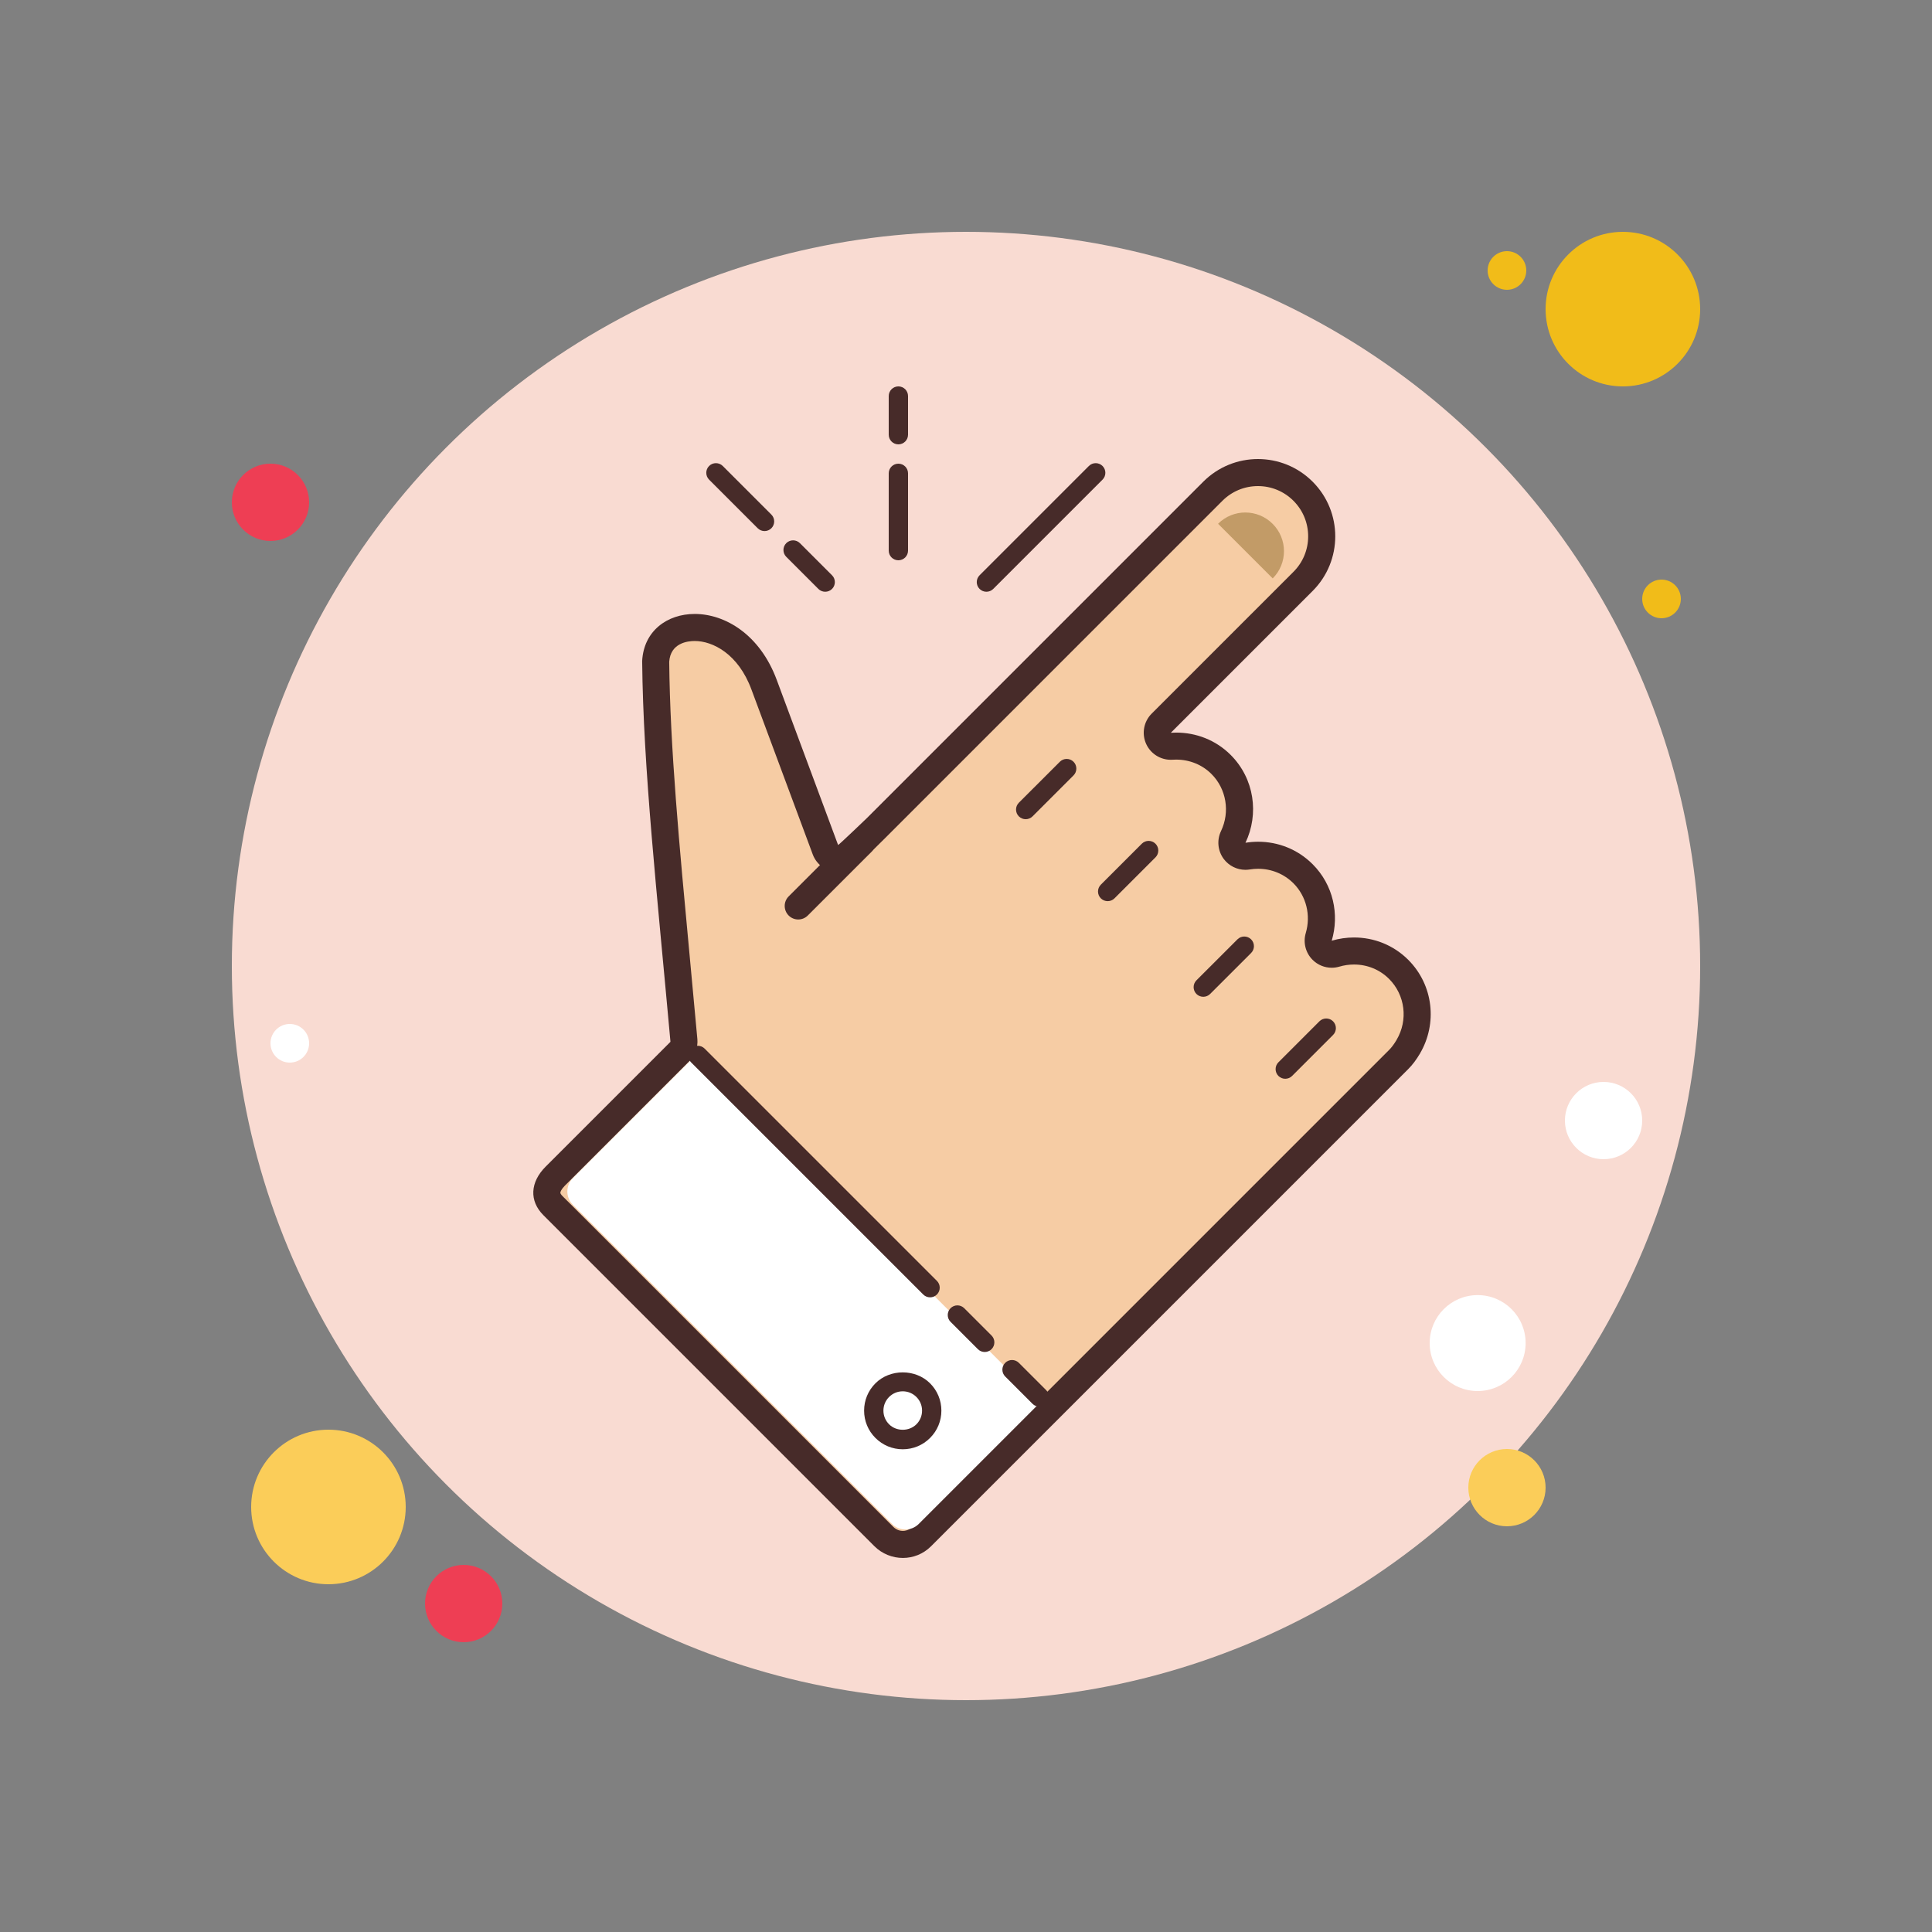
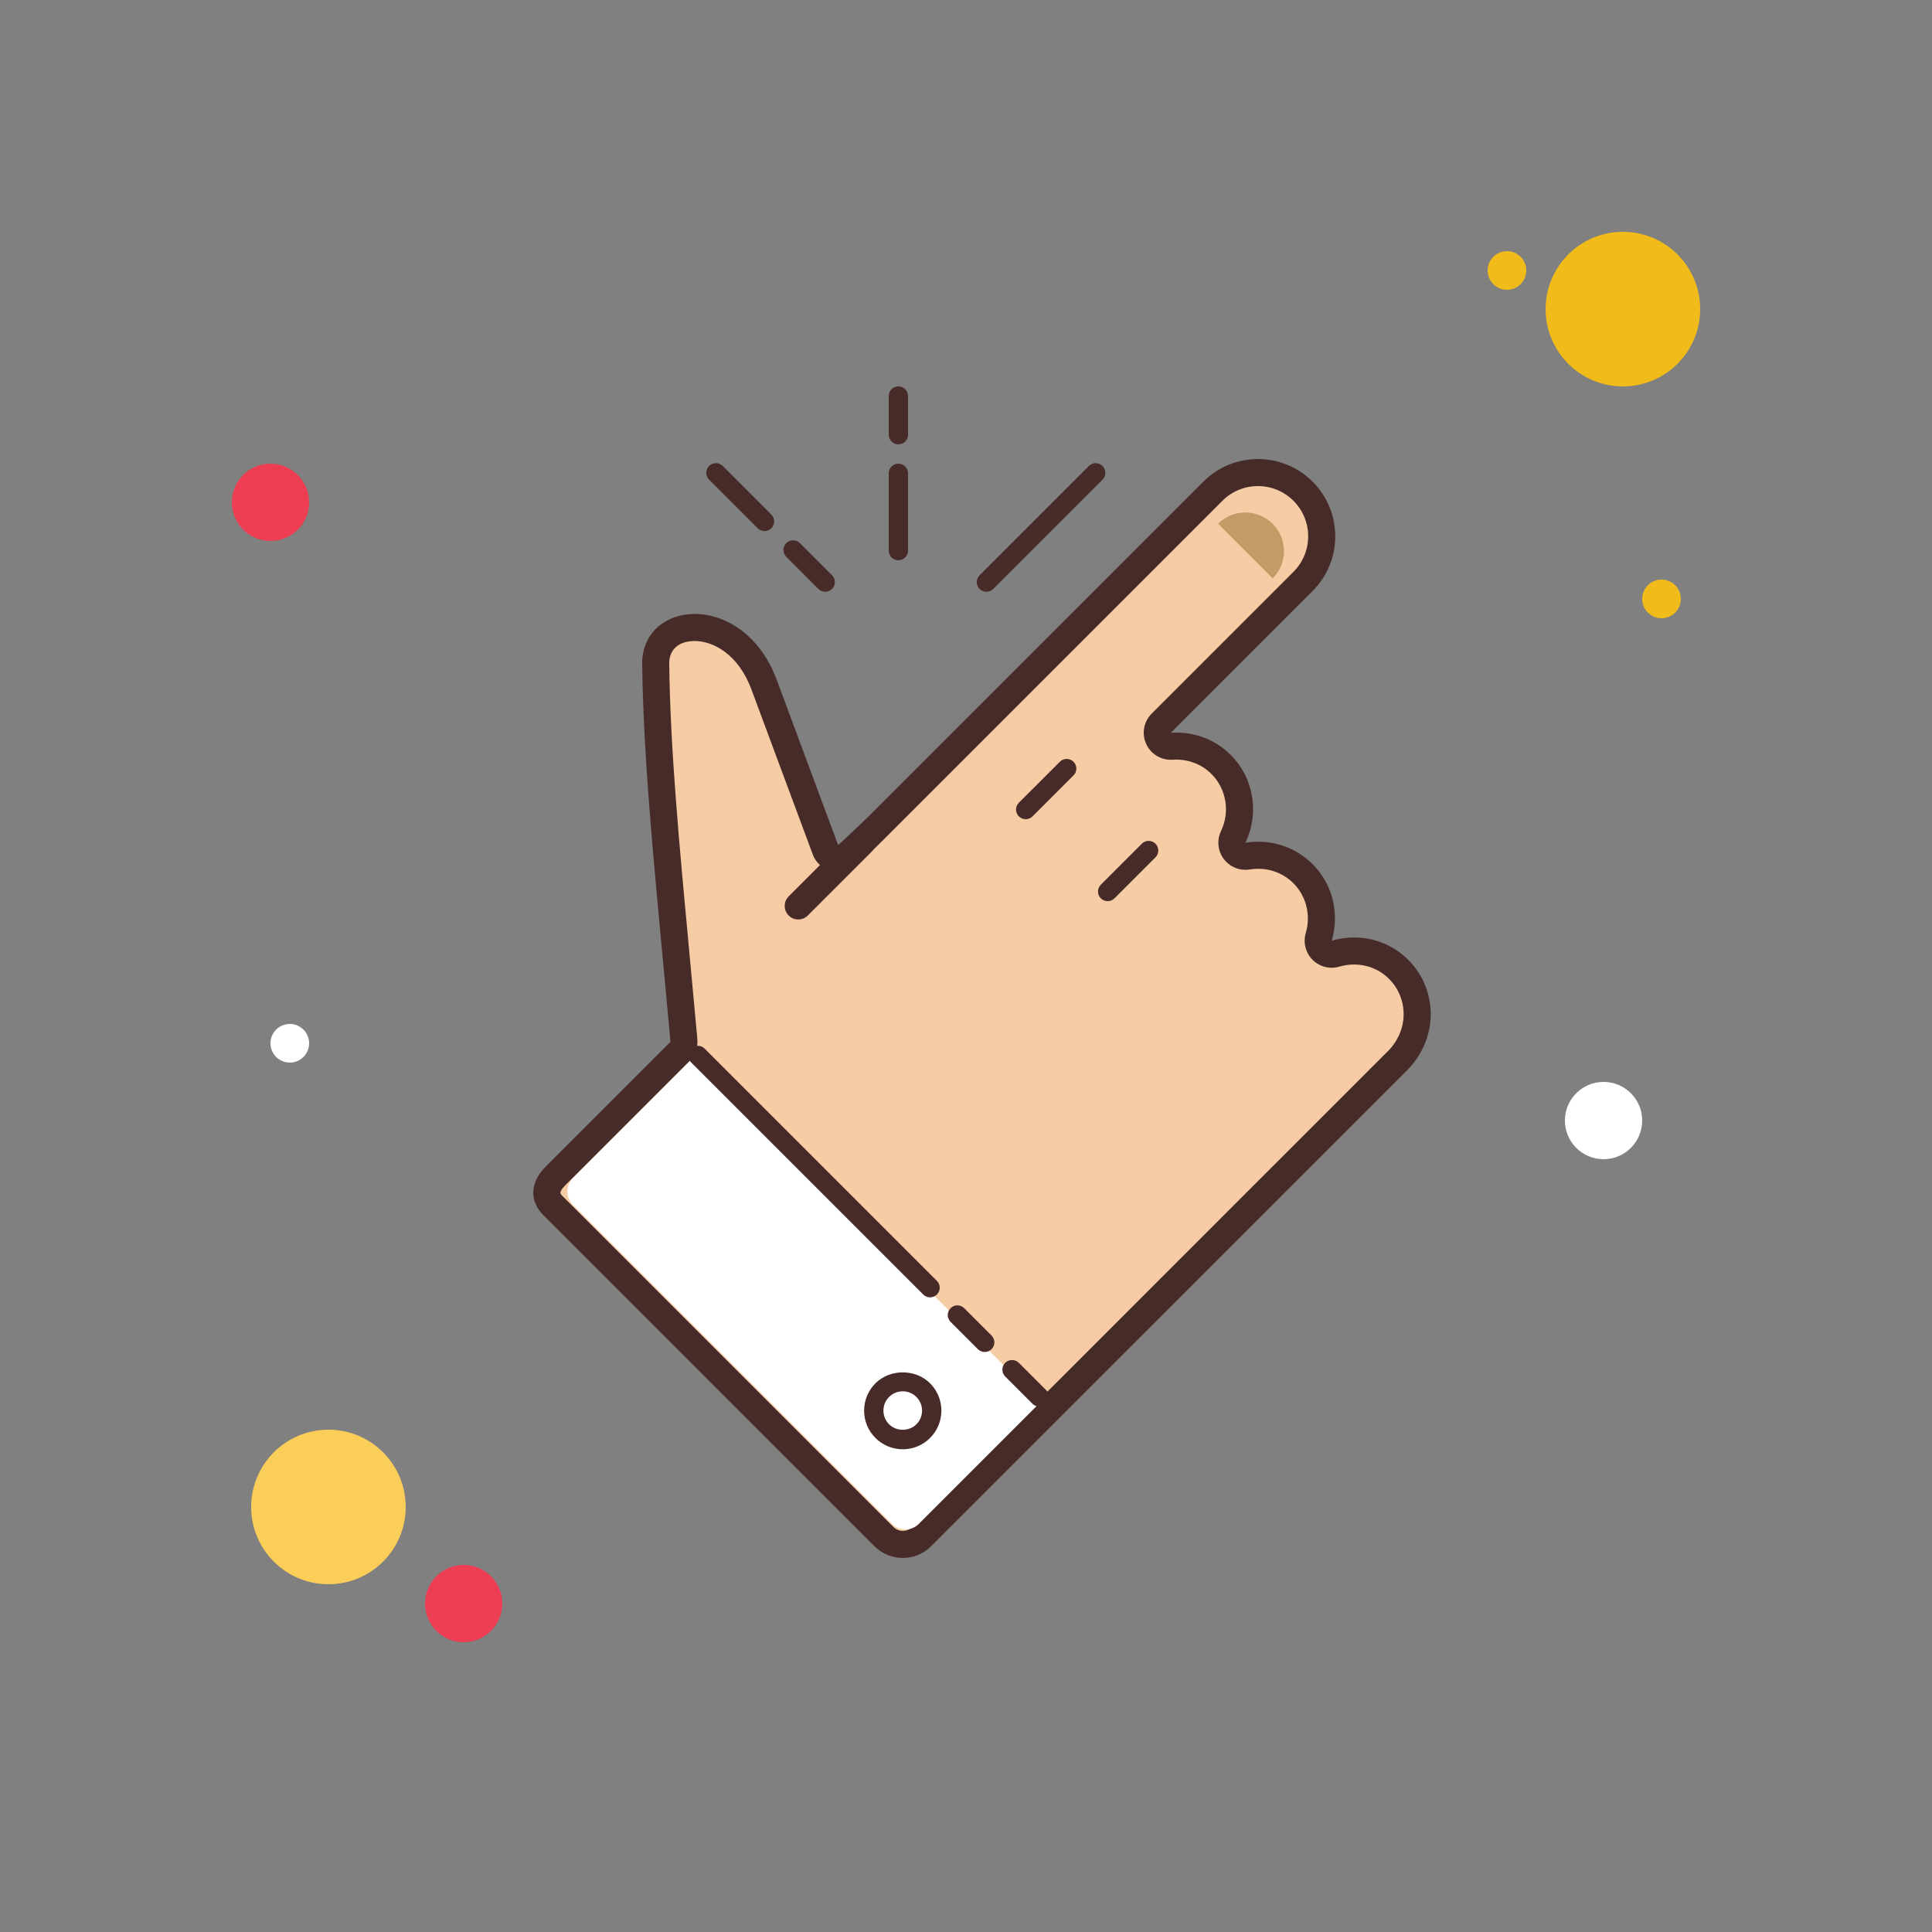
<svg xmlns="http://www.w3.org/2000/svg" viewBox="0 0 100 100" width="50px" height="50px">
  <rect x="0" y="0" width="100" height="100" fill="#808080" stroke="none" />
  <circle cx="78" cy="14" r="1" fill="#f1bc19" />
-   <circle cx="50" cy="50" r="38" fill="#f9dbd2" />
  <circle cx="84" cy="16" r="4" fill="#f1bc19" />
  <circle cx="14" cy="26" r="2" fill="#ee3e54" />
-   <circle cx="78" cy="77" r="2" fill="#fbcd59" />
  <circle cx="17" cy="78" r="4" fill="#fbcd59" />
  <circle cx="24" cy="83" r="2" fill="#ee3e54" />
-   <circle cx="76.483" cy="69.517" r="2.483" fill="#fff" />
  <circle cx="15" cy="54" r="1" fill="#fff" />
  <circle cx="86" cy="31" r="1" fill="#f1bc19" />
  <circle cx="83" cy="58" r="2" fill="#fff" />
  <g>
    <path fill="#f6cca4" d="M46.732,79.939c-0.372,0-0.723-0.146-0.987-0.411L28.622,62.405 c-0.582-0.582-0.257-1.152,0.118-1.527l6.445-6.445c0.141-0.141,0.227-0.357,0.215-0.555c-0.136-1.507-0.27-2.938-0.4-4.321 c-0.547-5.834-1.02-10.873-1.063-15.345c0.065-1.267,1.129-1.732,2.02-1.732c1.153,0,2.785,0.778,3.594,2.969l3.171,8.533 c0.101,0.271,0.357,0.452,0.646,0.456c0.015,0,0.029,0,0.043,0c0.265,0,0.422-0.075,1.944-1.591l17.421-17.421 c0.623-0.623,1.452-0.967,2.333-0.967c0.882,0,1.711,0.343,2.334,0.967c1.287,1.287,1.287,3.38,0,4.667l-7.34,7.339 c-0.206,0.206-0.263,0.519-0.143,0.784c0.114,0.251,0.364,0.411,0.638,0.411c0.016,0,0.201-0.009,0.278-0.009 c0.886,0,1.711,0.337,2.323,0.95c0.98,0.98,1.233,2.487,0.63,3.751c-0.112,0.235-0.085,0.513,0.072,0.722 c0.133,0.178,0.342,0.28,0.56,0.28c0.037,0,0.075-0.003,0.113-0.009c0.18-0.029,0.362-0.044,0.544-0.044 c0.882,0,1.707,0.34,2.324,0.958c0.847,0.846,1.158,2.098,0.813,3.267c-0.073,0.246-0.005,0.512,0.176,0.693 c0.134,0.133,0.313,0.205,0.495,0.205c0.066,0,0.133-0.009,0.198-0.029c0.312-0.092,0.634-0.139,0.958-0.139 c0.876,0,1.695,0.338,2.309,0.951c1.058,1.057,1.263,2.702,0.499,4c-0.008,0.013-0.015,0.027-0.021,0.041 c-0.154,0.255-0.308,0.457-0.478,0.627L47.692,79.543C47.438,79.799,47.097,79.939,46.732,79.939z" />
    <path fill="#472b29" d="M65.111,25.16c0.695,0,1.347,0.271,1.838,0.761c0.491,0.491,0.761,1.144,0.761,1.839 c0,0.694-0.27,1.347-0.761,1.838l-7.339,7.339c-0.412,0.412-0.526,1.037-0.285,1.568c0.228,0.502,0.728,0.821,1.274,0.821 c0.031,0,0.062-0.001,0.094-0.003c0.061-0.004,0.123-0.006,0.184-0.006c0.699,0,1.349,0.265,1.829,0.746 c0.771,0.771,0.969,1.958,0.493,2.954c-0.225,0.47-0.169,1.027,0.143,1.444c0.267,0.355,0.684,0.56,1.12,0.56 c0.075,0,0.151-0.006,0.226-0.018c0.143-0.023,0.288-0.035,0.432-0.035c0.694,0,1.343,0.267,1.829,0.752 c0.665,0.666,0.909,1.652,0.637,2.574c-0.145,0.492-0.01,1.024,0.353,1.386c0.266,0.267,0.624,0.41,0.99,0.41 c0.132,0,0.266-0.019,0.396-0.057c0.247-0.073,0.503-0.11,0.76-0.11c0.689,0,1.333,0.265,1.814,0.746 c0.832,0.832,0.993,2.127,0.391,3.149c-0.009,0.016-0.018,0.032-0.027,0.047c-0.124,0.203-0.24,0.356-0.364,0.48l-3.577,3.577 l-3.494,3.494l-0.704,0.704l-3.05,3.05L47.198,79.048c-0.166,0.166-0.363,0.191-0.466,0.191c-0.107,0-0.313-0.027-0.492-0.206 L29.117,61.911c-0.07-0.07-0.116-0.141-0.114-0.176c0.003-0.051,0.054-0.184,0.232-0.362l6.452-6.452 c0.289-0.293,0.446-0.721,0.409-1.131c-0.134-1.487-0.269-2.922-0.399-4.31c-0.543-5.793-1.013-10.799-1.059-15.228 c0.07-0.968,0.944-1.074,1.32-1.074c0.927,0,2.253,0.658,2.938,2.515l3.172,8.532c0.204,0.548,0.727,0.913,1.312,0.913 c0.536,0,0.68,0,2.473-1.797l3.204-3.204l3.61-3.61l1.414-1.415l9.192-9.192C63.764,25.43,64.417,25.16,65.111,25.16 M65.111,23.76c-1.024,0-2.047,0.391-2.828,1.171l-9.192,9.192l-1.414,1.414l-3.61,3.61l-3.203,3.203 c-0.025,0.025-1.446,1.387-1.483,1.387c0,0-0.001,0-0.001,0l-3.171-8.532c-0.876-2.375-2.691-3.427-4.25-3.427 c-1.429,0-2.642,0.883-2.721,2.439c0.055,5.562,0.762,11.926,1.464,19.698c0.001,0.009-0.005,0.016-0.012,0.022l-6.445,6.445 c-0.806,0.805-0.862,1.773-0.118,2.517L45.25,80.023c0.41,0.41,0.947,0.616,1.482,0.616c0.528,0,1.054-0.2,1.455-0.601 l13.877-13.876l3.05-3.05l0.704-0.704l3.494-3.494l3.577-3.577c0.239-0.239,0.429-0.506,0.595-0.784 c0.004-0.005,0.013-0.016,0.016-0.02l-0.003-0.003c0.903-1.533,0.71-3.533-0.607-4.85c-0.776-0.775-1.789-1.156-2.804-1.156 c-0.389,0-0.779,0.056-1.156,0.167c0.402-1.36,0.084-2.887-0.989-3.96c-0.779-0.779-1.798-1.163-2.818-1.163 c-0.22,0-0.44,0.018-0.658,0.053c0.71-1.487,0.465-3.316-0.766-4.547c-0.779-0.779-1.798-1.155-2.819-1.155 c-0.093,0-0.185,0.003-0.278,0.009l7.339-7.339c1.562-1.562,1.562-4.095,0-5.657C67.158,24.15,66.135,23.76,65.111,23.76 L65.111,23.76z" />
    <path fill="#fff" fill-rule="evenodd" d="M47.553,78.88l6.304-6.304L35.957,54.675l-6.304,6.304 c-0.382,0.382-0.382,1.002,0,1.384L46.169,78.88C46.551,79.262,47.171,79.262,47.553,78.88z" clip-rule="evenodd" />
    <path fill="#472b29" d="M48.141,67.15c-0.128,0-0.256-0.049-0.354-0.146L35.766,54.983c-0.195-0.195-0.195-0.512,0-0.707 c0.195-0.195,0.512-0.195,0.707,0l12.021,12.021c0.195,0.195,0.195,0.512,0,0.707C48.396,67.102,48.269,67.15,48.141,67.15z" />
    <path fill="#472b29" d="M50.969,69.979c-0.128,0-0.256-0.049-0.354-0.146l-1.414-1.414c-0.195-0.195-0.195-0.512,0-0.707 c0.195-0.195,0.512-0.195,0.707,0l1.414,1.414c0.195,0.195,0.195,0.512,0,0.707C51.225,69.93,51.097,69.979,50.969,69.979z" />
    <path fill="#472b29" d="M53.797,72.807c-0.128,0-0.256-0.049-0.354-0.146l-1.414-1.414c-0.195-0.195-0.195-0.512,0-0.707 c0.195-0.195,0.512-0.195,0.707,0l1.414,1.414c0.195,0.195,0.195,0.512,0,0.707C54.053,72.758,53.925,72.807,53.797,72.807z" />
    <path fill="#472b29" d="M46.726,75.014c-0.534,0-1.036-0.208-1.414-0.586c-0.378-0.378-0.586-0.88-0.586-1.414 s0.208-1.036,0.586-1.414c0.756-0.755,2.073-0.755,2.828,0l0,0c0,0,0,0,0,0s0,0,0,0c0.378,0.378,0.586,0.88,0.586,1.414 s-0.208,1.036-0.586,1.414C47.763,74.806,47.261,75.014,46.726,75.014z M46.726,72.014c-0.267,0-0.518,0.104-0.707,0.293 c-0.189,0.189-0.293,0.44-0.293,0.707s0.104,0.518,0.293,0.707c0.378,0.378,1.036,0.378,1.414,0 c0.189-0.189,0.293-0.44,0.293-0.707s-0.104-0.518-0.293-0.707c0,0,0,0,0,0C47.244,72.118,46.993,72.014,46.726,72.014z" />
    <path fill="#472b29" d="M41.316,47.592c-0.179,0-0.358-0.068-0.495-0.205c-0.273-0.273-0.273-0.717,0-0.99l3.3-3.3 c0.273-0.273,0.717-0.273,0.99,0s0.273,0.717,0,0.99l-3.3,3.3C41.674,47.524,41.495,47.592,41.316,47.592z" />
    <path fill="#472b29" d="M57.333,46.644c-0.128,0-0.256-0.049-0.354-0.146c-0.195-0.195-0.195-0.512,0-0.707l2.121-2.121 c0.195-0.195,0.512-0.195,0.707,0c0.195,0.195,0.195,0.512,0,0.707l-2.121,2.121C57.589,46.595,57.461,46.644,57.333,46.644z" />
-     <path fill="#472b29" d="M62.282,51.594c-0.128,0-0.256-0.049-0.354-0.146c-0.195-0.195-0.195-0.512,0-0.707l2.122-2.121 c0.195-0.195,0.512-0.195,0.707,0s0.195,0.512,0,0.707l-2.122,2.121C62.538,51.545,62.41,51.594,62.282,51.594z" />
-     <path fill="#472b29" d="M66.525,55.837c-0.128,0-0.256-0.049-0.354-0.146c-0.195-0.195-0.195-0.512,0-0.707l2.121-2.121 c0.195-0.195,0.512-0.195,0.707,0c0.195,0.195,0.195,0.512,0,0.707l-2.121,2.121C66.781,55.788,66.653,55.837,66.525,55.837z" />
    <path fill="#472b29" d="M53.09,42.402c-0.128,0-0.256-0.049-0.354-0.146c-0.195-0.195-0.195-0.512,0-0.707l2.122-2.121 c0.195-0.195,0.512-0.195,0.707,0s0.195,0.512,0,0.707l-2.122,2.121C53.346,42.353,53.218,42.402,53.09,42.402z" />
    <g>
      <path fill="#c29b67" d="M63.047,27.11l2.828,2.828c0.779-0.779,0.777-2.044-0.003-2.824 C65.091,26.332,63.826,26.331,63.047,27.11z" />
    </g>
  </g>
  <g>
    <path fill="#472b29" d="M46.5,29c-0.276,0-0.5-0.224-0.5-0.5v-4c0-0.276,0.224-0.5,0.5-0.5s0.5,0.224,0.5,0.5v4 C47,28.776,46.776,29,46.5,29z" />
  </g>
  <g>
    <path fill="#472b29" d="M46.5,23c-0.276,0-0.5-0.224-0.5-0.5v-2c0-0.276,0.224-0.5,0.5-0.5s0.5,0.224,0.5,0.5v2 C47,22.776,46.776,23,46.5,23z" />
  </g>
  <g>
    <path fill="#472b29" d="M42.713,30.629c-0.128,0-0.256-0.049-0.354-0.146l-1.662-1.662c-0.195-0.195-0.195-0.512,0-0.707 c0.195-0.195,0.512-0.195,0.707,0l1.662,1.662c0.195,0.195,0.195,0.512,0,0.707C42.969,30.58,42.841,30.629,42.713,30.629z" />
  </g>
  <g>
    <path fill="#472b29" d="M39.573,27.488c-0.128,0-0.256-0.049-0.354-0.146l-2.516-2.516c-0.195-0.195-0.195-0.512,0-0.707 c0.195-0.195,0.512-0.195,0.707,0l2.516,2.516c0.195,0.195,0.195,0.512,0,0.707C39.829,27.439,39.701,27.488,39.573,27.488z" />
  </g>
  <g>
    <path fill="#472b29" d="M51.057,30.629c-0.128,0-0.256-0.049-0.354-0.146c-0.195-0.195-0.195-0.512,0-0.707l5.657-5.657 c0.195-0.195,0.512-0.195,0.707,0c0.195,0.195,0.195,0.512,0,0.707l-5.657,5.657C51.313,30.58,51.185,30.629,51.057,30.629z" />
  </g>
</svg>